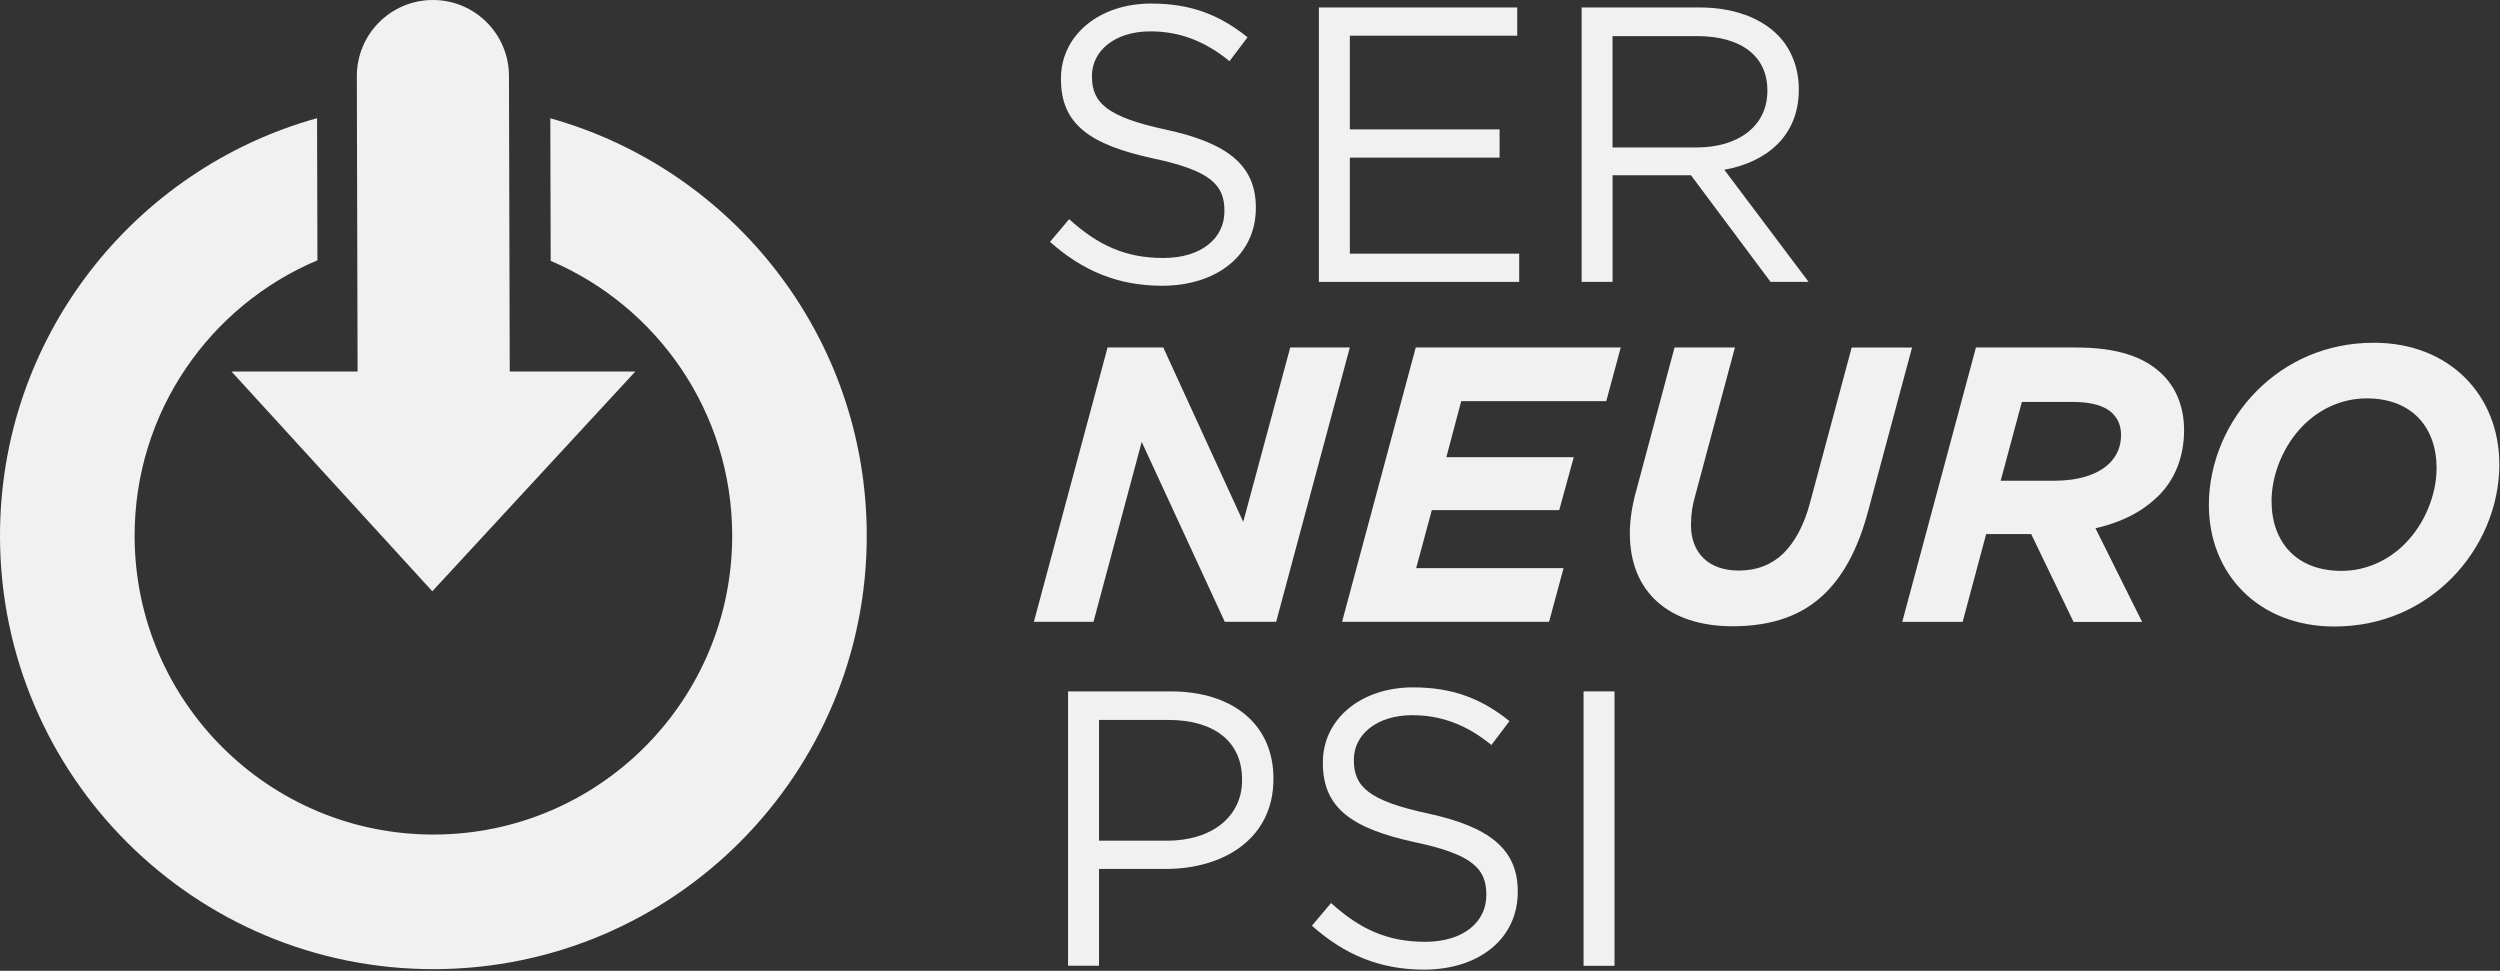
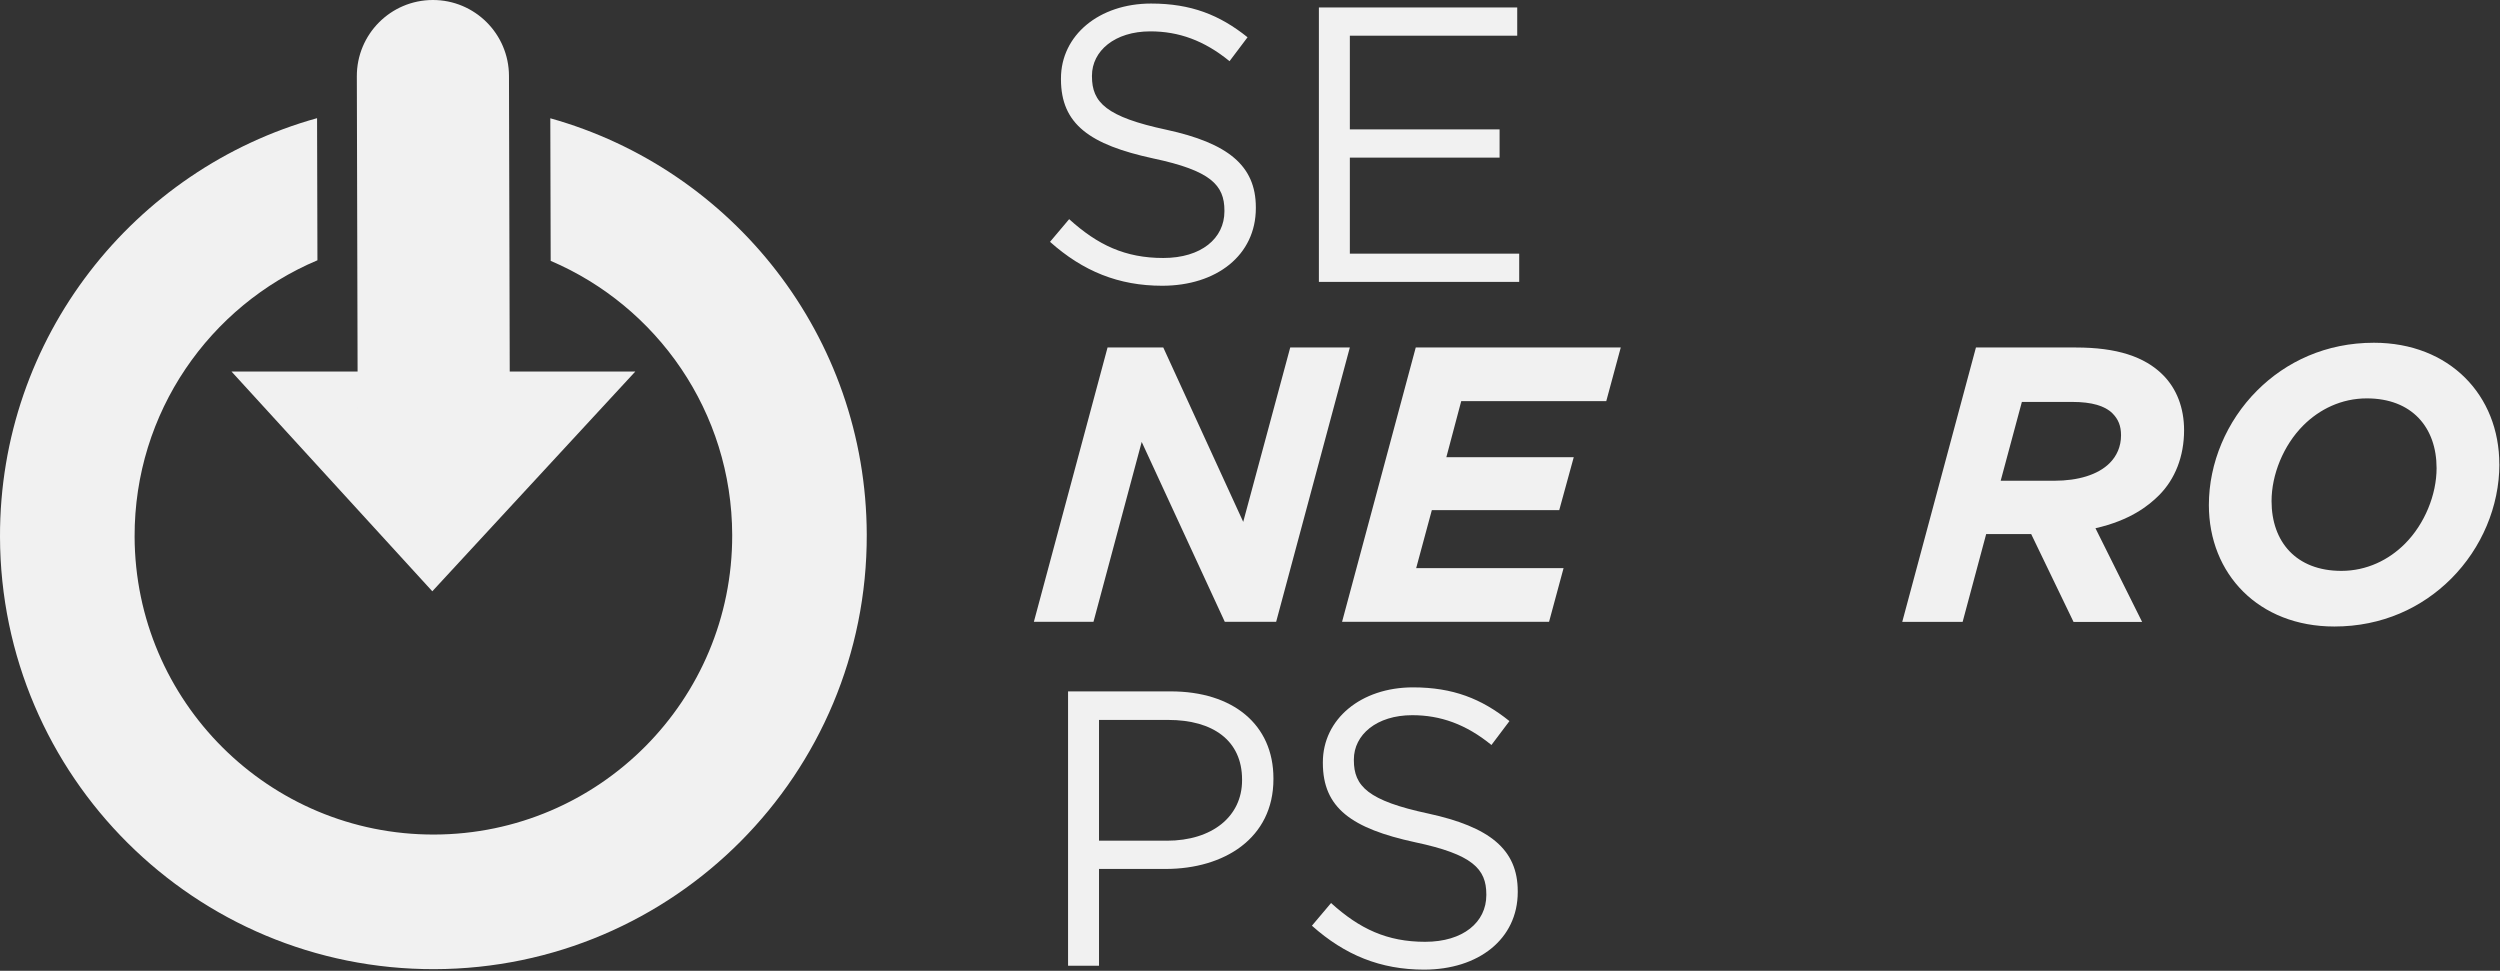
<svg xmlns="http://www.w3.org/2000/svg" width="479" height="186" viewBox="0 0 479 186" fill="none">
  <rect x="0" y="0" width="479" height="186" fill="#333333" stroke="none" />
  <g clip-path="url(#clip0_1202_102)">
    <path d="M201.17 46.35L204.85 41.99C210.33 46.95 215.59 49.43 222.88 49.43C230.17 49.43 234.6 45.67 234.6 40.49V40.34C234.6 35.46 231.97 32.68 220.93 30.35C208.84 27.72 203.28 23.82 203.28 15.18V15.03C203.28 6.77 210.57 0.68 220.55 0.68C228.21 0.68 233.69 2.86 239.03 7.14L235.58 11.72C230.7 7.74 225.82 6.01 220.41 6.01C213.57 6.01 209.22 9.77 209.22 14.5V14.65C209.22 19.61 211.92 22.39 223.49 24.86C235.21 27.41 240.62 31.69 240.62 39.73V39.88C240.62 48.89 233.11 54.75 222.67 54.75C214.33 54.75 207.5 51.97 201.19 46.34L201.17 46.35Z" fill="#F1F1F1" />
    <path d="M252.7 1.43H290.7V6.84H258.63V24.79H287.32V30.2H258.63V48.6H291.08V54.01H252.7V1.43Z" fill="#F1F1F1" />
-     <path d="M303.03 1.43H325.64C332.1 1.43 337.28 3.38 340.59 6.69C343.14 9.24 344.65 12.92 344.65 17.06V17.21C344.65 25.92 338.64 31.03 330.38 32.53L346.53 54.01H339.24L323.99 33.58H308.97V54.01H303.04V1.43H303.03ZM325.11 28.25C333 28.25 338.63 24.19 338.63 17.43V17.28C338.63 10.82 333.67 6.92 325.18 6.92H308.96V28.25H325.11Z" fill="#F1F1F1" />
    <path d="M212.21 66.57H222.88L238.2 99.99L247.21 66.57H258.63L244.51 119.14H234.67L218.75 84.67L209.51 119.14H198.09L212.21 66.57Z" fill="#F1F1F1" />
    <path d="M271.26 66.57H310.54L307.76 76.86H279.97L277.12 87.6H301.53L298.75 97.74H274.34L271.34 108.85H299.58L296.8 119.14H257.14L271.26 66.57Z" fill="#F1F1F1" />
-     <path d="M312.27 102.25C312.27 99.62 312.72 96.77 313.55 93.84L320.84 66.58H332.41L324.82 94.9C324.29 96.7 323.99 98.43 323.99 100.61C323.99 105.79 327.22 109.32 333.15 109.32C336.6 109.32 339.46 108.19 341.71 106.02C343.96 103.77 345.69 100.54 346.82 96.26L354.78 66.59H366.35L357.94 97.91C356.14 104.67 353.51 109.85 349.83 113.53C345.55 117.81 339.76 119.99 331.96 119.99C319.79 119.99 312.28 113.45 312.28 102.26L312.27 102.25Z" fill="#F1F1F1" />
    <path d="M389.19 102.33H380.55L376.04 119.15H364.47L378.59 66.58H397.74C405.55 66.58 410.89 68.31 414.42 71.84C417.05 74.47 418.47 78.15 418.47 82.43C418.47 87.46 416.74 91.82 413.66 94.9C411.63 96.93 408.1 99.71 401.49 101.21L410.43 119.16H397.29L389.18 102.34L389.19 102.33ZM393.62 92.11C398.13 92.11 401.96 90.98 404.21 88.73C405.56 87.38 406.39 85.58 406.39 83.4C406.39 81.6 405.87 80.32 404.74 79.19C403.31 77.76 400.76 77.01 397.08 77.01H387.39L383.33 92.11H393.62Z" fill="#F1F1F1" />
    <path d="M478.88 88.95C478.88 96.99 475.5 105.02 469.64 110.88C464.08 116.44 456.42 120.04 447.26 120.04C432.76 120.04 423.22 109.98 423.22 96.76C423.22 88.72 426.6 80.69 432.46 74.83C438.02 69.27 445.68 65.67 454.84 65.67C469.33 65.67 478.87 75.73 478.87 88.95H478.88ZM460.77 104.2C464.6 100.37 466.85 94.74 466.85 89.7C466.85 81.89 462.12 76.33 453.48 76.33C448.6 76.33 444.39 78.43 441.31 81.51C437.48 85.34 435.23 90.97 435.23 96.01C435.23 103.82 439.96 109.38 448.6 109.38C453.48 109.38 457.69 107.28 460.77 104.2Z" fill="#F1F1F1" />
    <path d="M204.63 132.47H224.31C236.18 132.47 243.99 138.78 243.99 149.14V149.29C243.99 160.63 234.53 166.49 223.34 166.49H210.57V185.04H204.64V132.46L204.63 132.47ZM223.56 161.08C232.27 161.08 237.98 156.42 237.98 149.51V149.36C237.98 141.85 232.35 137.94 223.86 137.94H210.57V161.07H223.56V161.08Z" fill="#F1F1F1" />
    <path d="M251.35 177.38L255.03 173.02C260.51 177.98 265.77 180.45 273.06 180.45C280.35 180.45 284.78 176.69 284.78 171.51V171.36C284.78 166.48 282.15 163.7 271.11 161.37C259.02 158.74 253.46 154.83 253.46 146.2V146.05C253.46 137.78 260.75 131.7 270.73 131.7C278.39 131.7 283.88 133.88 289.21 138.16L285.76 142.74C280.88 138.76 275.99 137.03 270.59 137.03C263.76 137.03 259.4 140.78 259.4 145.52V145.67C259.4 150.63 262.1 153.41 273.67 155.88C285.39 158.43 290.8 162.72 290.8 170.76V170.91C290.8 179.92 283.29 185.78 272.85 185.78C264.51 185.78 257.68 183 251.37 177.37L251.35 177.38Z" fill="#F1F1F1" />
-     <path d="M303.41 132.47H309.34V185.05H303.41V132.47Z" fill="#F1F1F1" />
    <path d="M44.35 71.18H121.73L82.83 113.29L44.35 71.18Z" fill="#F1F1F1" />
    <path d="M97.7 81.29C97.72 89.34 91.21 95.88 83.16 95.9C75.11 95.92 68.57 89.41 68.54 81.36L68.37 14.61C68.35 6.56 74.86 0.02 82.91 4.59597e-05C90.96 -0.02 97.5 6.49 97.52 14.54L97.69 81.29H97.7Z" fill="#F1F1F1" />
    <path d="M105.44 22.67L105.51 49.98C125.91 58.69 140.23 78.91 140.29 102.5C140.37 134.12 114.81 159.82 83.19 159.9C51.57 159.98 25.88 134.41 25.79 102.8C25.73 79.01 40.19 58.57 60.82 49.87L60.75 22.64C25.63 32.41 -0.1 64.66 -1.46964e-05 102.87C0.12 148.73 37.39 185.81 83.25 185.69C129.11 185.57 166.19 148.29 166.07 102.43C165.97 64.41 140.33 32.42 105.43 22.66L105.44 22.67Z" fill="#F1F1F1" />
  </g>
  <defs>
    <clipPath id="clip0_1202_102">
      <rect width="478.88" height="185.79" fill="white" />
    </clipPath>
  </defs>
</svg>